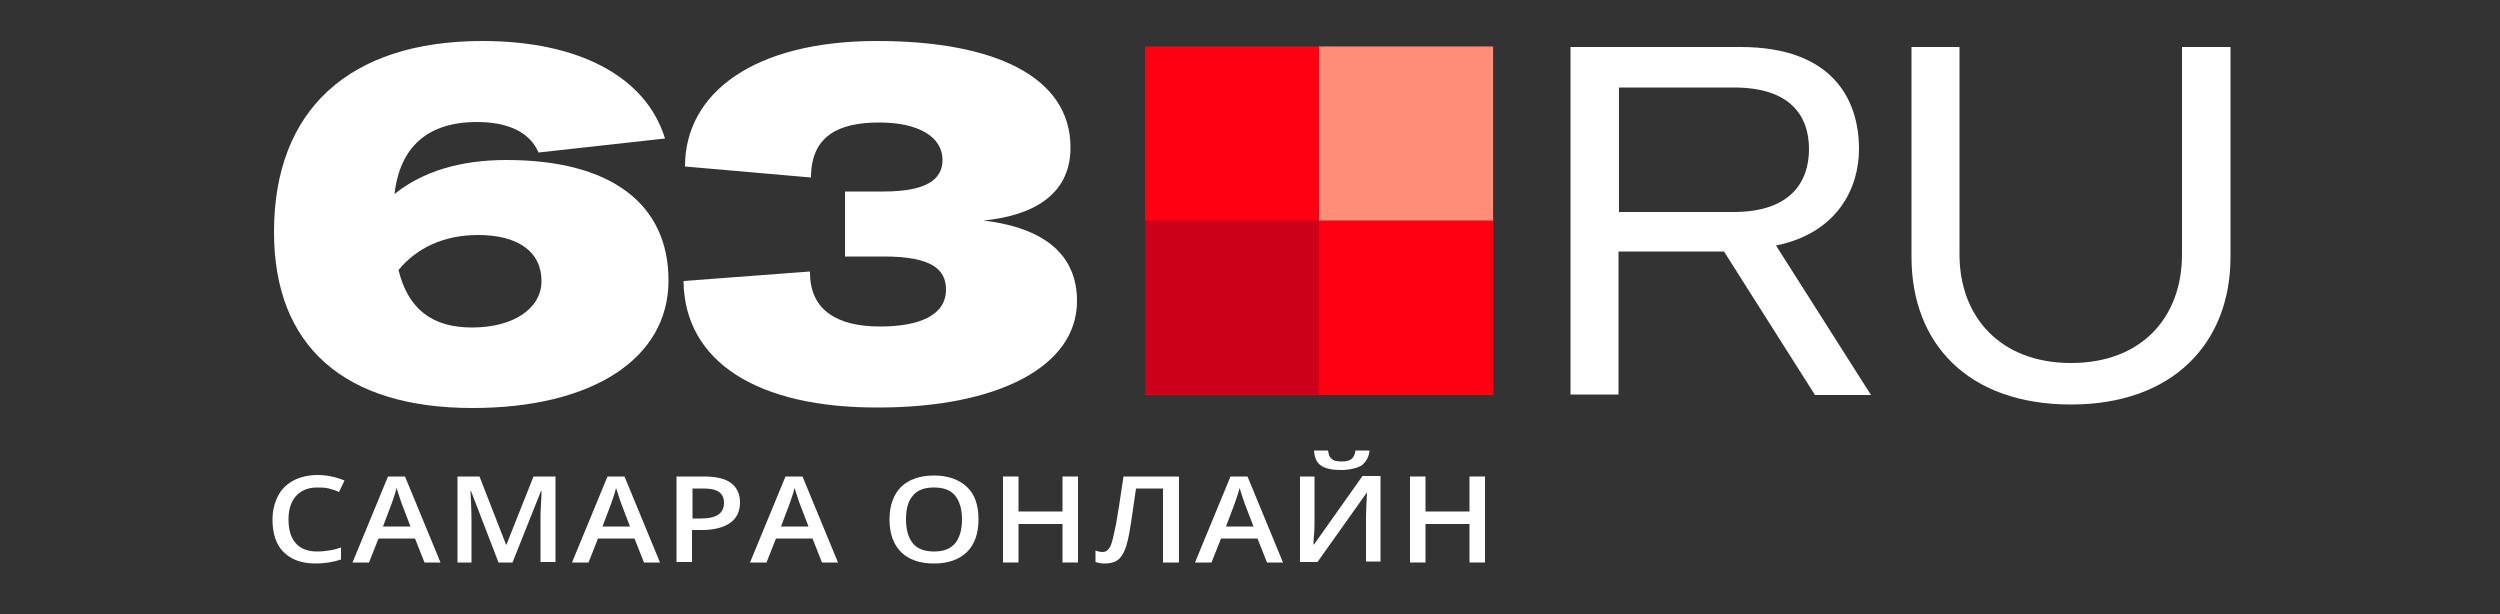
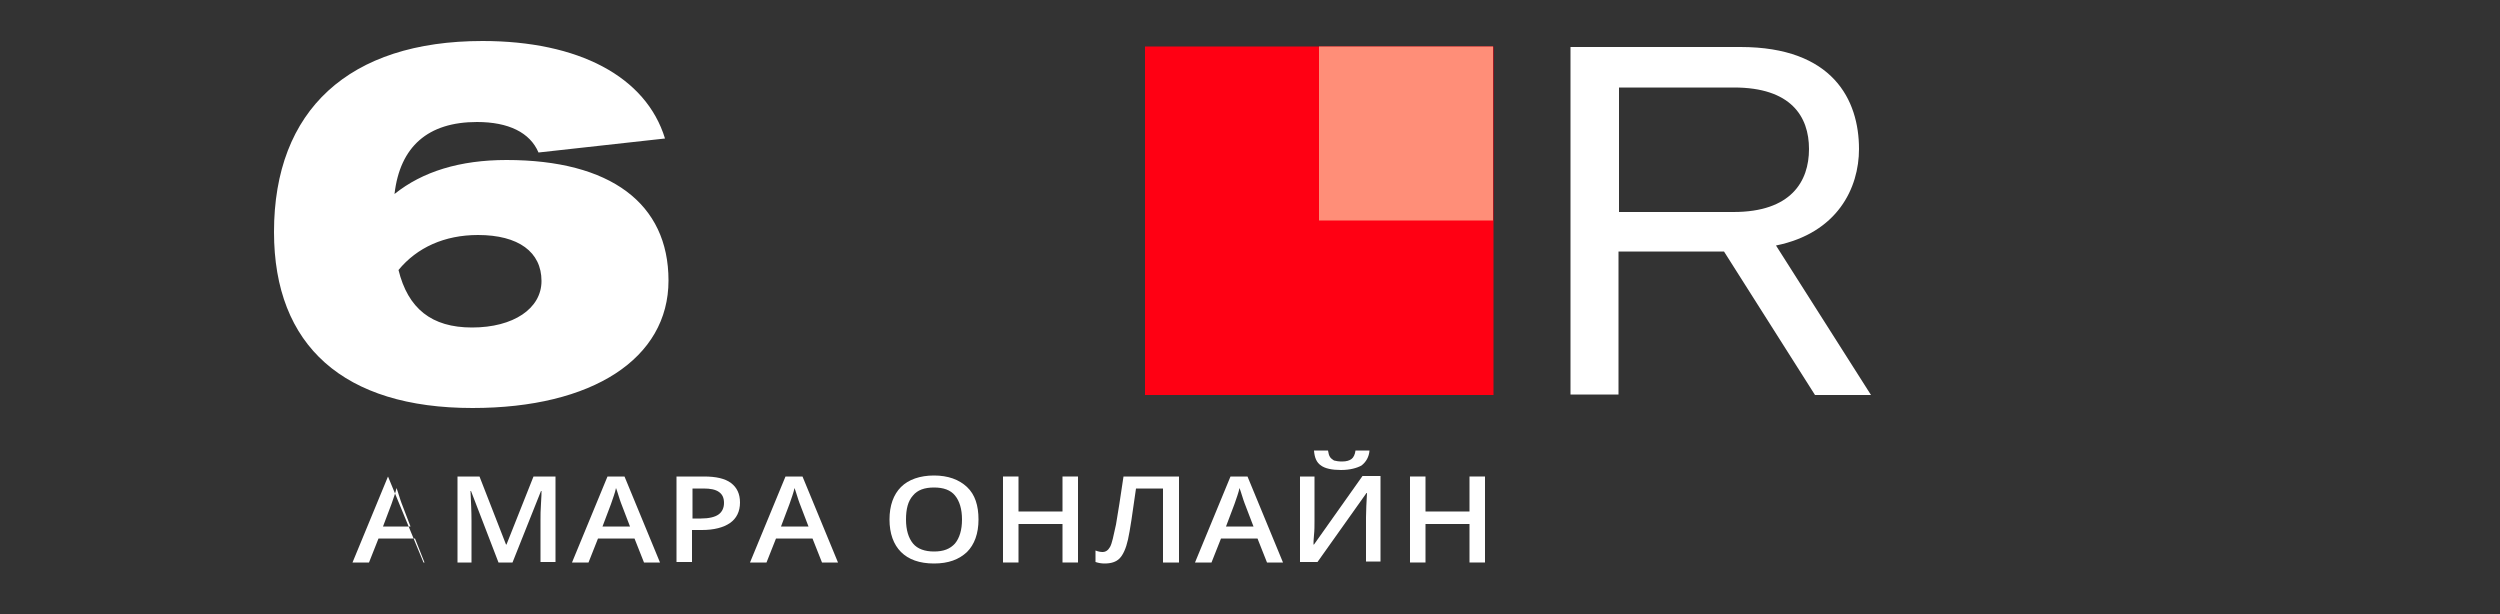
<svg xmlns="http://www.w3.org/2000/svg" id="Layer_1" x="0px" y="0px" viewBox="0 0 500 122.8" style="enable-background:new 0 0 500 122.8;" xml:space="preserve">
  <rect x="0" y="0" width="500" height="122.8" fill="#333333" stroke="none" />
  <style type="text/css"> .st0{fill:#FFFFFF;} .st1{fill:#FF0013;} .st2{fill:#FF8E78;} .st3{fill:#CC0019;} </style>
  <g>
    <g>
      <path class="st0" d="M133.7,56.1c0,15.6-15.2,25.5-39.2,25.5c-25.7,0-39.7-12.4-39.7-35.2c0-24.4,15-38.2,41.7-38.2 c19.2,0,32.7,7.1,36.5,19.5l-25.3,2.8c-1.7-4-6-6.1-12.3-6.1c-9.8,0-15.4,4.9-16.5,14.4C84.5,34.3,92,32,101.3,32 C122.1,32,133.7,40.7,133.7,56.1z M108.3,56.2c0-5.8-4.6-9.2-12.7-9.2c-6.7,0-12.2,2.5-15.9,7c1.9,7.7,6.6,11.5,14.7,11.5 C102.7,65.5,108.3,61.7,108.3,56.2z" />
-       <path class="st0" d="M136.7,56.2l25.3-1.9c-0.1,8,5.8,11,14,11c8,0,13.2-2.3,13.2-7.4c0-4.1-3-6.6-12.4-6.6H169v-13h7.7 c8.4,0,11.8-2.3,11.8-6.3c0-4.6-4.7-7.5-12.7-7.5c-8.1,0-13.6,2.7-13.6,11L137,33.3c0-14.8,13.9-25.1,38.4-25.1 c23.8,0,38.7,7.3,38.7,21.3c0,9.9-8.2,13.7-17.4,14.6c12.4,1.5,18.7,7,18.7,16.1c0,13.3-16.2,21.3-39.7,21.3 C151.7,81.6,136.9,72.5,136.7,56.2z" />
    </g>
  </g>
  <g>
    <g>
      <path class="st0" d="M344.8,50.3h-21.1v28.6h-9.6V9.4h34c18.5,0,23.7,10.6,23.7,20.4c0,7.8-4.3,16.8-16.6,19.3l19,29.9h-11.2 L344.8,50.3z M323.8,42.4h22.9c11.5,0,15.1-6.1,15.1-12.6s-3.6-12.3-15-12.3h-23V42.4z" />
-       <path class="st0" d="M391.9,9.4v41.5c0,12.4,8.1,21.7,22.3,21.7c14.2,0,22.2-9.2,22.2-21.7V9.4h9.7v42c0,17.2-11.5,29.5-31.9,29.5 c-20.6,0-31.9-12.2-31.9-29.5v-42H391.9z" />
    </g>
  </g>
  <g>
    <g>
-       <path class="st0" d="M63.4,97.5c-1.8,0-3.2,0.6-4.2,1.7s-1.5,2.7-1.5,4.7c0,2.1,0.5,3.7,1.5,4.8s2.4,1.6,4.3,1.6 c0.8,0,1.6-0.1,2.3-0.2c0.8-0.1,1.5-0.3,2.4-0.6v2.4c-1.5,0.5-3.2,0.8-5.1,0.8c-2.8,0-4.9-0.8-6.4-2.3s-2.2-3.7-2.2-6.5 c0-1.8,0.4-3.3,1.1-4.7s1.8-2.4,3.1-3.1s3-1.1,4.8-1.1c1.9,0,3.7,0.4,5.4,1.1l-1.1,2.3c-0.6-0.3-1.3-0.5-2-0.7 S64.2,97.5,63.4,97.5z" />
-       <path class="st0" d="M84.9,112.5l-1.9-4.8h-7.3l-1.9,4.8h-3.3l7.1-17.2H81l7.1,17.2H84.9z M82.1,105.3l-1.8-4.7 c-0.1-0.3-0.3-0.8-0.5-1.5c-0.2-0.7-0.4-1.2-0.5-1.5c-0.2,1-0.6,2-1,3.2l-1.7,4.5H82.1z" />
+       <path class="st0" d="M84.9,112.5l-1.9-4.8h-7.3l-1.9,4.8h-3.3l7.1-17.2l7.1,17.2H84.9z M82.1,105.3l-1.8-4.7 c-0.1-0.3-0.3-0.8-0.5-1.5c-0.2-0.7-0.4-1.2-0.5-1.5c-0.2,1-0.6,2-1,3.2l-1.7,4.5H82.1z" />
      <path class="st0" d="M99.7,112.5l-5.5-14.3h-0.1c0.1,2.1,0.2,4.1,0.2,6v8.3h-2.8V95.3h4.4l5.3,13.6h0.1l5.4-13.6h4.4v17.1h-3V104 c0-0.9,0-2,0.1-3.3s0.1-2.2,0.1-2.5h-0.1l-5.7,14.3H99.7z" />
      <path class="st0" d="M128.8,112.5l-1.9-4.8h-7.3l-1.9,4.8h-3.3l7.1-17.2h3.4l7.1,17.2H128.8z M126,105.3l-1.8-4.7 c-0.1-0.3-0.3-0.8-0.5-1.5s-0.4-1.2-0.5-1.5c-0.2,1-0.6,2-1,3.2l-1.7,4.5H126z" />
      <path class="st0" d="M148,100.5c0,1.8-0.7,3.2-2,4.1s-3.2,1.4-5.6,1.4h-2v6.4h-3.1V95.3h5.5c2.4,0,4.2,0.4,5.4,1.3 C147.4,97.5,148,98.8,148,100.5z M138.5,103.7h1.7c1.6,0,2.8-0.3,3.5-0.8c0.7-0.5,1.1-1.3,1.1-2.3c0-1-0.3-1.7-1-2.2 c-0.7-0.5-1.7-0.7-3.1-0.7h-2.2V103.7z" />
      <path class="st0" d="M164.4,112.5l-1.9-4.8h-7.3l-1.9,4.8h-3.3l7.1-17.2h3.4l7.1,17.2H164.4z M161.7,105.3l-1.8-4.7 c-0.1-0.3-0.3-0.8-0.5-1.5c-0.2-0.7-0.4-1.2-0.5-1.5c-0.2,1-0.6,2-1,3.2l-1.7,4.5H161.7z" />
      <path class="st0" d="M195.7,103.9c0,2.8-0.8,5-2.3,6.5c-1.6,1.5-3.7,2.3-6.6,2.3c-2.9,0-5.1-0.8-6.6-2.3s-2.3-3.7-2.3-6.5 s0.8-5,2.3-6.5s3.8-2.3,6.6-2.3c2.8,0,5,0.8,6.6,2.3S195.7,101.1,195.7,103.9z M181.2,103.9c0,2.1,0.5,3.7,1.4,4.8 s2.4,1.6,4.2,1.6c1.9,0,3.2-0.5,4.2-1.6c0.9-1.1,1.4-2.7,1.4-4.8c0-2.1-0.5-3.7-1.4-4.8c-0.9-1.1-2.3-1.6-4.2-1.6 c-1.9,0-3.3,0.5-4.2,1.6C181.6,100.2,181.2,101.8,181.2,103.9z" />
      <path class="st0" d="M215.6,112.5h-3.1v-7.7h-8.8v7.7h-3.1V95.3h3.1v7h8.8v-7h3.1V112.5z" />
      <path class="st0" d="M235.7,112.5h-3.1V97.7h-5.4c-0.7,5-1.2,8.4-1.6,10.2c-0.4,1.8-1,3.1-1.7,3.8c-0.7,0.7-1.7,1-3,1 c-0.6,0-1.2-0.1-1.8-0.3v-2.3c0.5,0.2,1,0.3,1.4,0.3c0.6,0,1.1-0.3,1.5-1c0.4-0.7,0.7-2.2,1.2-4.5c0.4-2.3,0.9-5.5,1.5-9.6h11.1 V112.5z" />
      <path class="st0" d="M253.4,112.5l-1.9-4.8h-7.3l-1.9,4.8h-3.3l7.1-17.2h3.4l7.1,17.2H253.4z M250.7,105.3l-1.8-4.7 c-0.1-0.3-0.3-0.8-0.5-1.5c-0.2-0.7-0.4-1.2-0.5-1.5c-0.2,1-0.6,2-1,3.2l-1.7,4.5H250.7z" />
      <path class="st0" d="M260,95.3h2.9v8.9c0,0.9,0,1.9-0.1,2.8c-0.1,0.9-0.1,1.6-0.1,1.9h0.1l9.7-13.7h3.6v17.1h-2.9v-8.8 c0-1.4,0.1-3,0.2-4.9h-0.1l-9.8,13.8H260V95.3z M268.2,94c-1.8,0-3.2-0.3-4-0.9c-0.9-0.6-1.3-1.6-1.4-3h2.8c0.1,0.6,0.2,1,0.4,1.3 c0.2,0.3,0.5,0.5,0.8,0.7c0.4,0.1,0.9,0.2,1.6,0.2c0.9,0,1.5-0.2,1.9-0.5c0.4-0.3,0.7-0.9,0.8-1.7h2.8c-0.1,1.3-0.7,2.3-1.6,3 C271.4,93.6,270,94,268.2,94z" />
      <path class="st0" d="M297,112.5h-3.1v-7.7h-8.8v7.7H282V95.3h3.1v7h8.8v-7h3.1V112.5z" />
    </g>
  </g>
  <g>
    <rect x="229" y="9.3" class="st1" width="69.7" height="69.7" />
    <rect x="263.8" y="9.3" class="st2" width="34.8" height="34.8" />
-     <rect x="229" y="44.1" class="st3" width="34.8" height="34.8" />
  </g>
</svg>